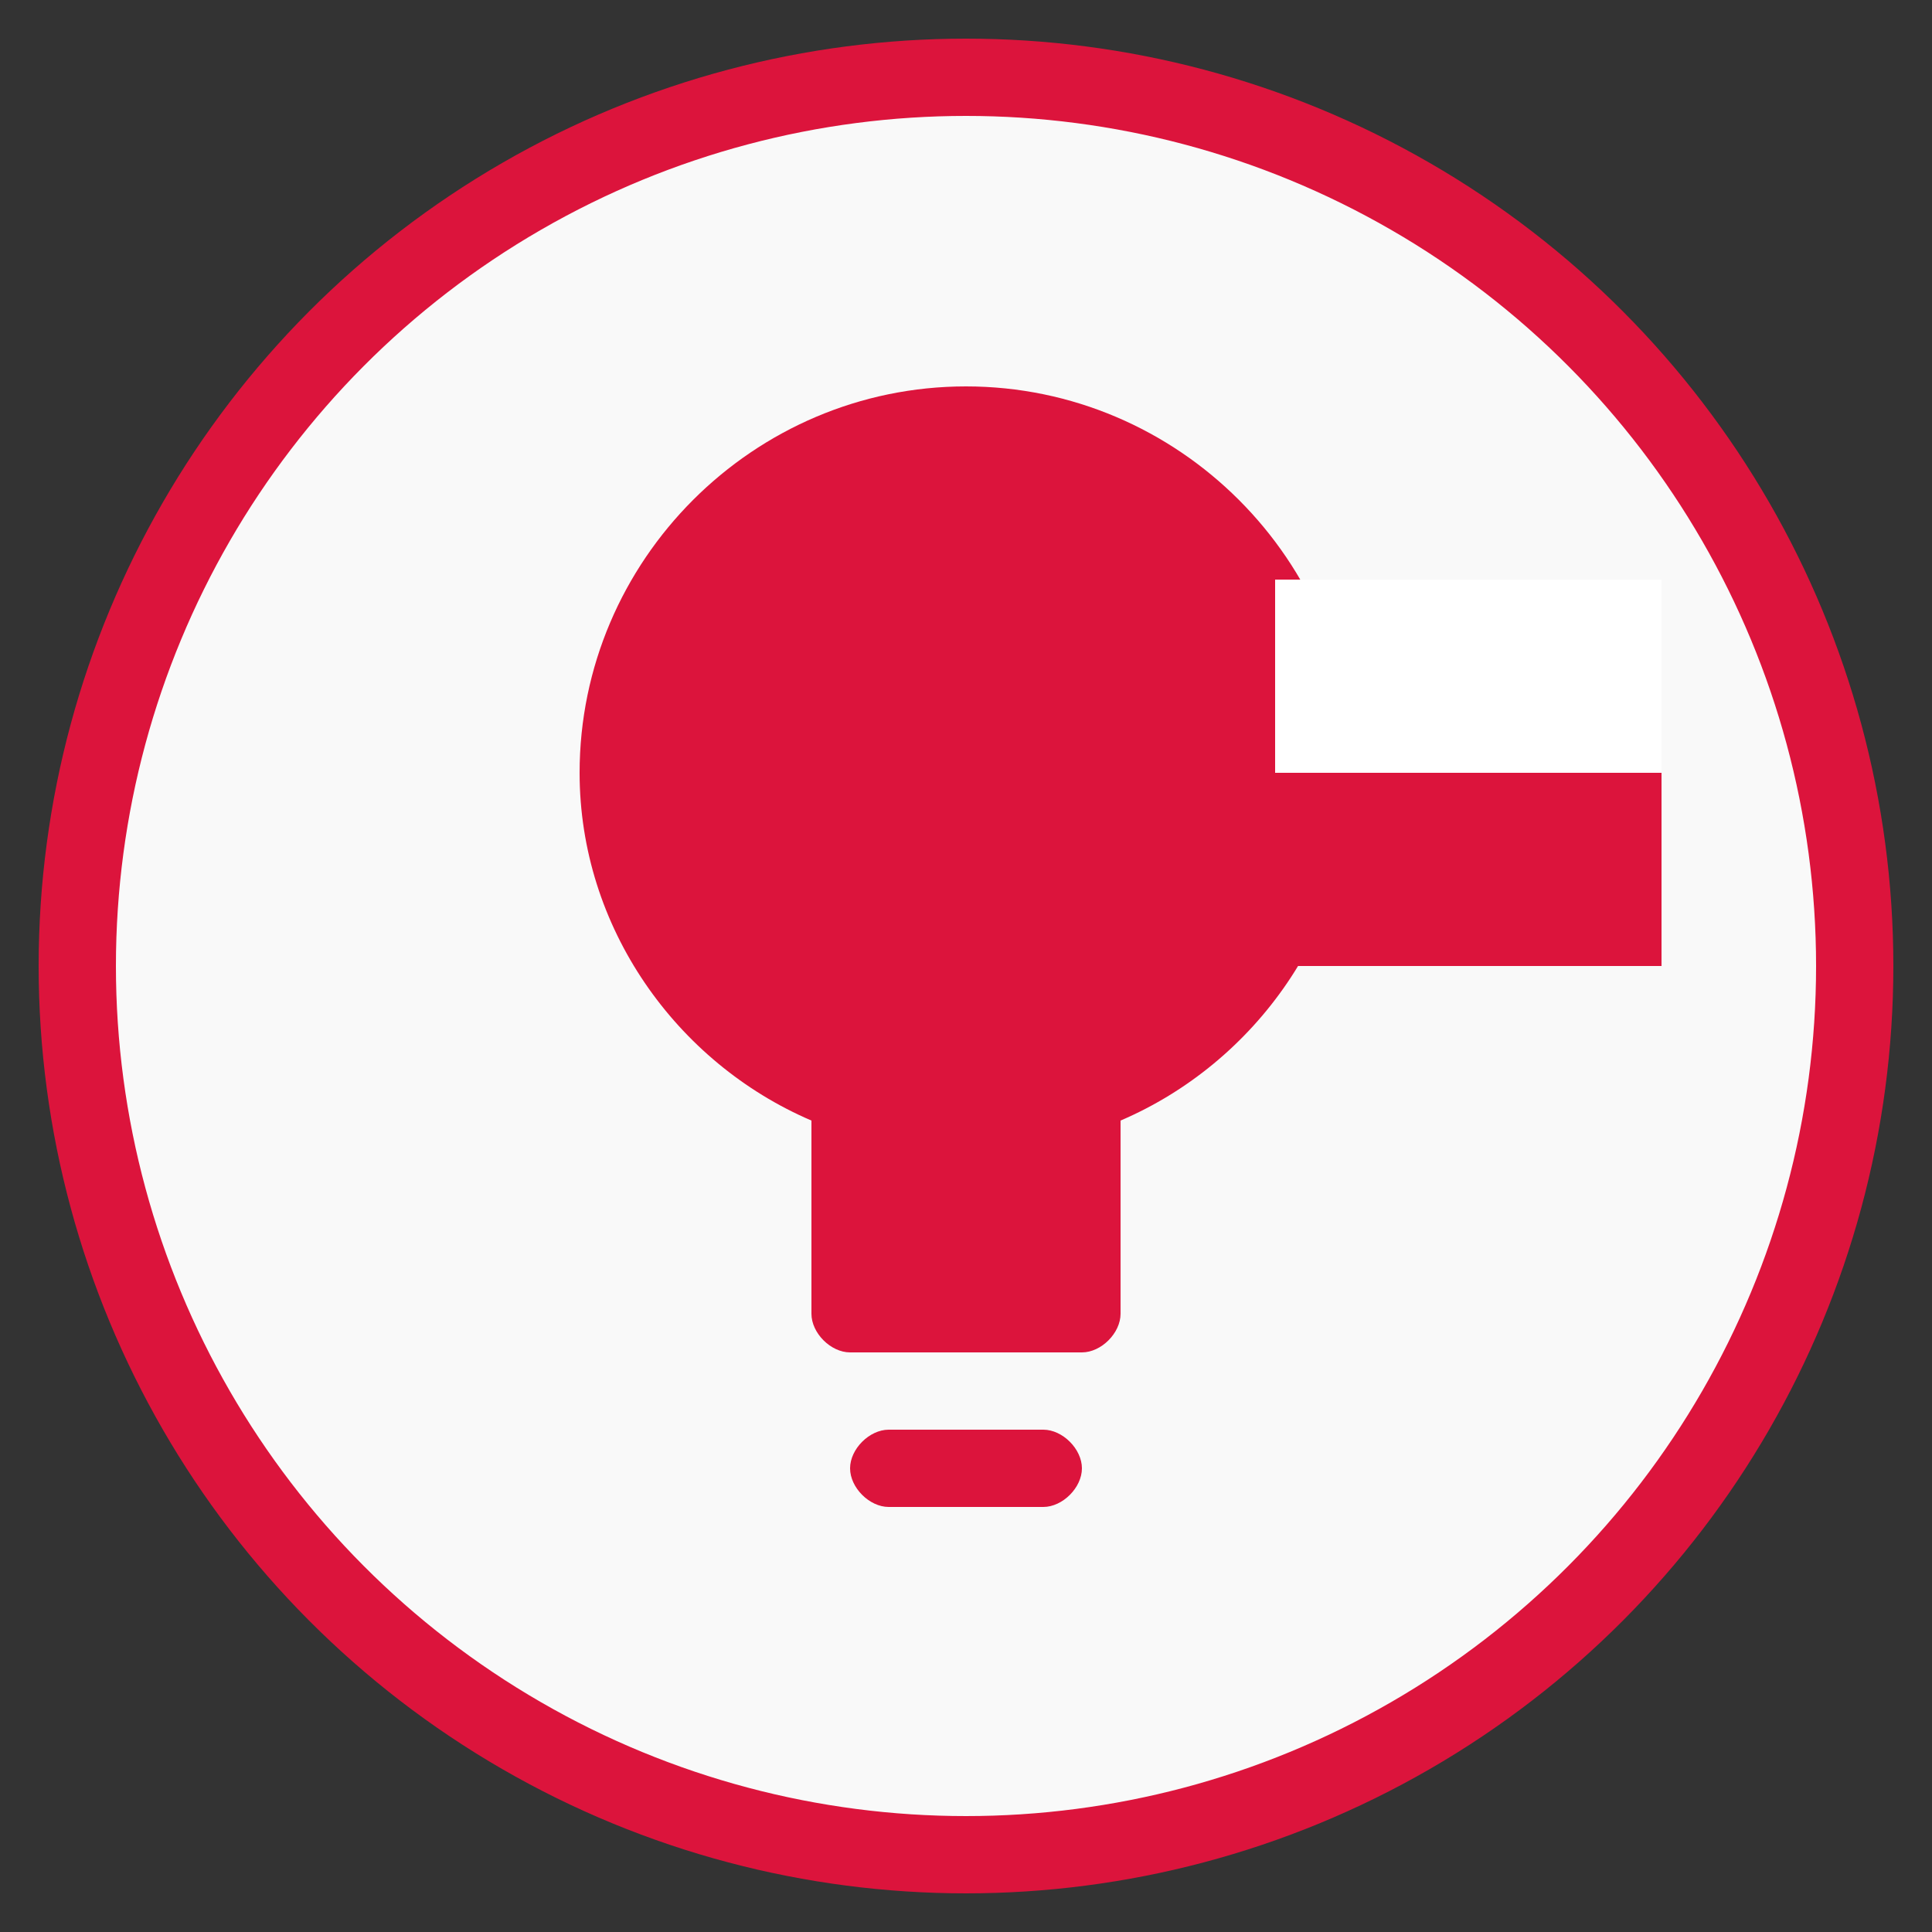
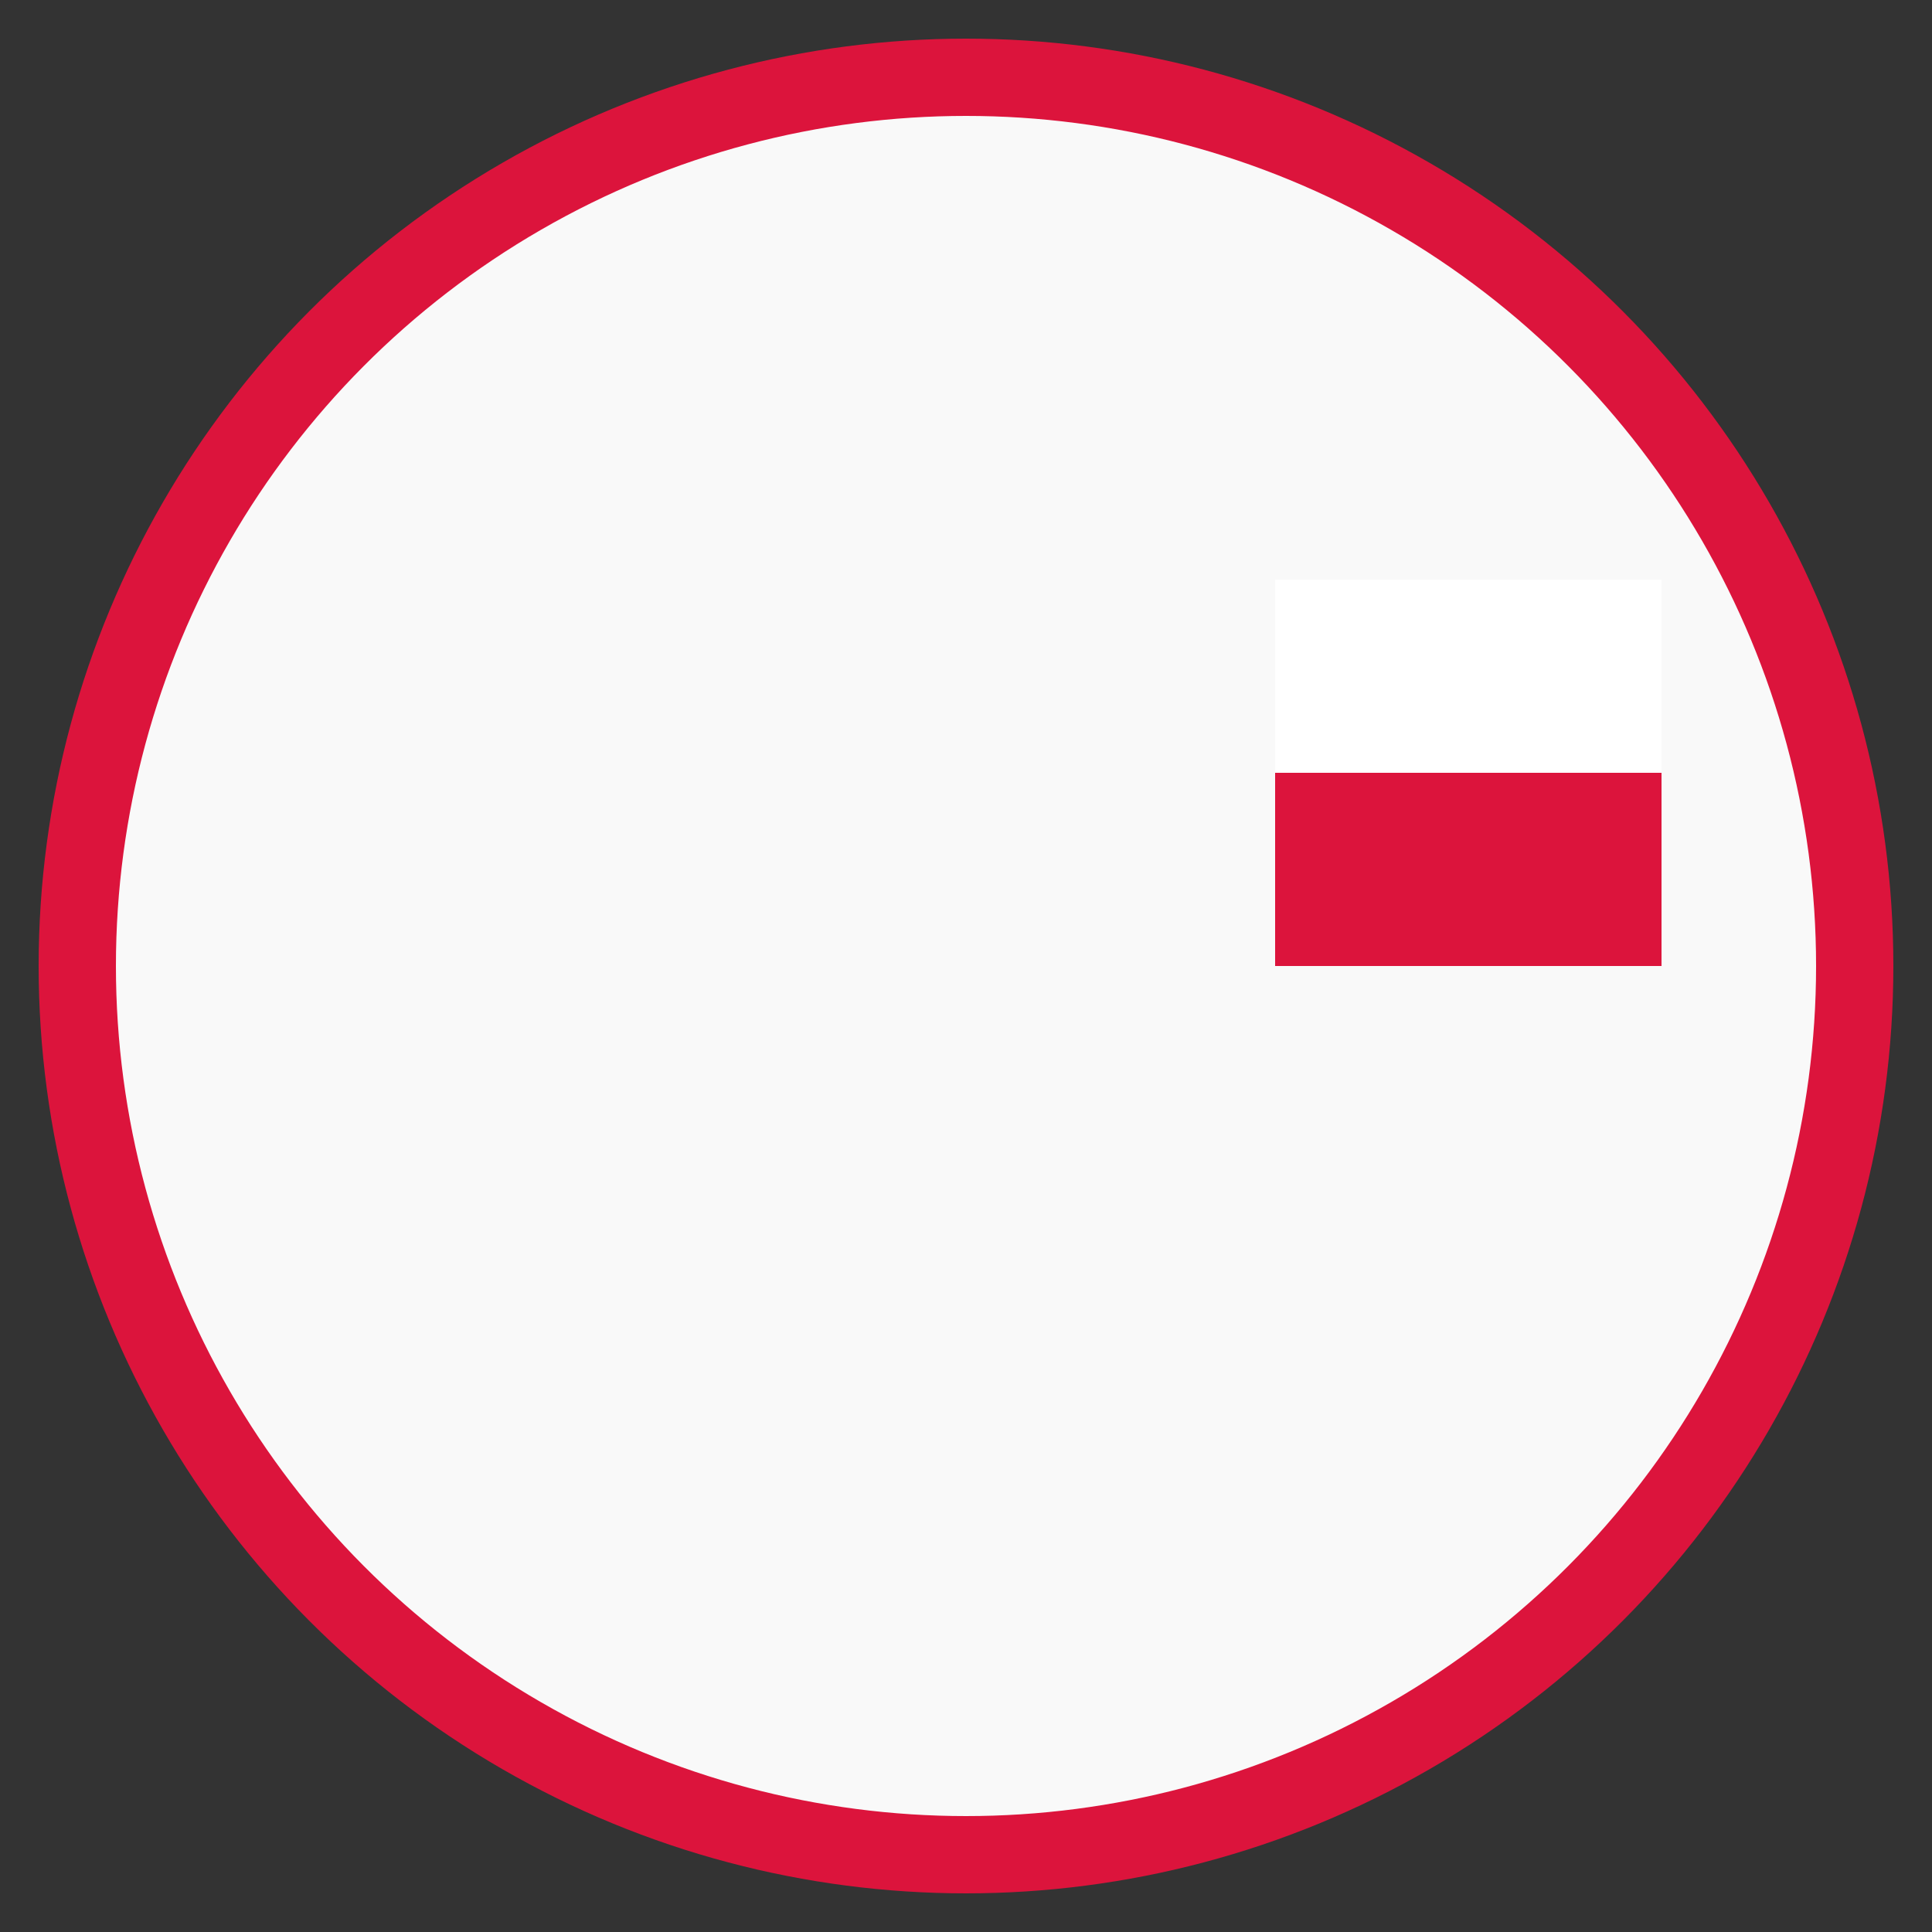
<svg xmlns="http://www.w3.org/2000/svg" width="50" height="50" viewBox="0 0 50 50">
  <rect x="0" y="0" width="50" height="50" fill="#333333" stroke="none" />
  <circle cx="25" cy="25" r="23" fill="#f9f9f9" stroke="#dc143c" stroke-width="2" />
  <g fill="#dc143c">
-     <path d="M25,10 C19.5,10 15,14.5 15,20 C15,24 17.5,27.5 21,29 L21,34 C21,34.5 21.5,35 22,35 L28,35 C28.5,35 29,34.5 29,34 L29,29 C32.5,27.5 35,24 35,20 C35,14.5 30.5,10 25,10 Z M27,37 L23,37 C22.5,37 22,37.5 22,38 C22,38.5 22.5,39 23,39 L27,39 C27.5,39 28,38.5 28,38 C28,37.5 27.5,37 27,37 Z" />
-   </g>
+     </g>
  <g transform="translate(33, 15) scale(0.5)">
    <rect x="0" y="0" width="20" height="10" fill="white" />
    <rect x="0" y="10" width="20" height="10" fill="#dc143c" />
  </g>
</svg>